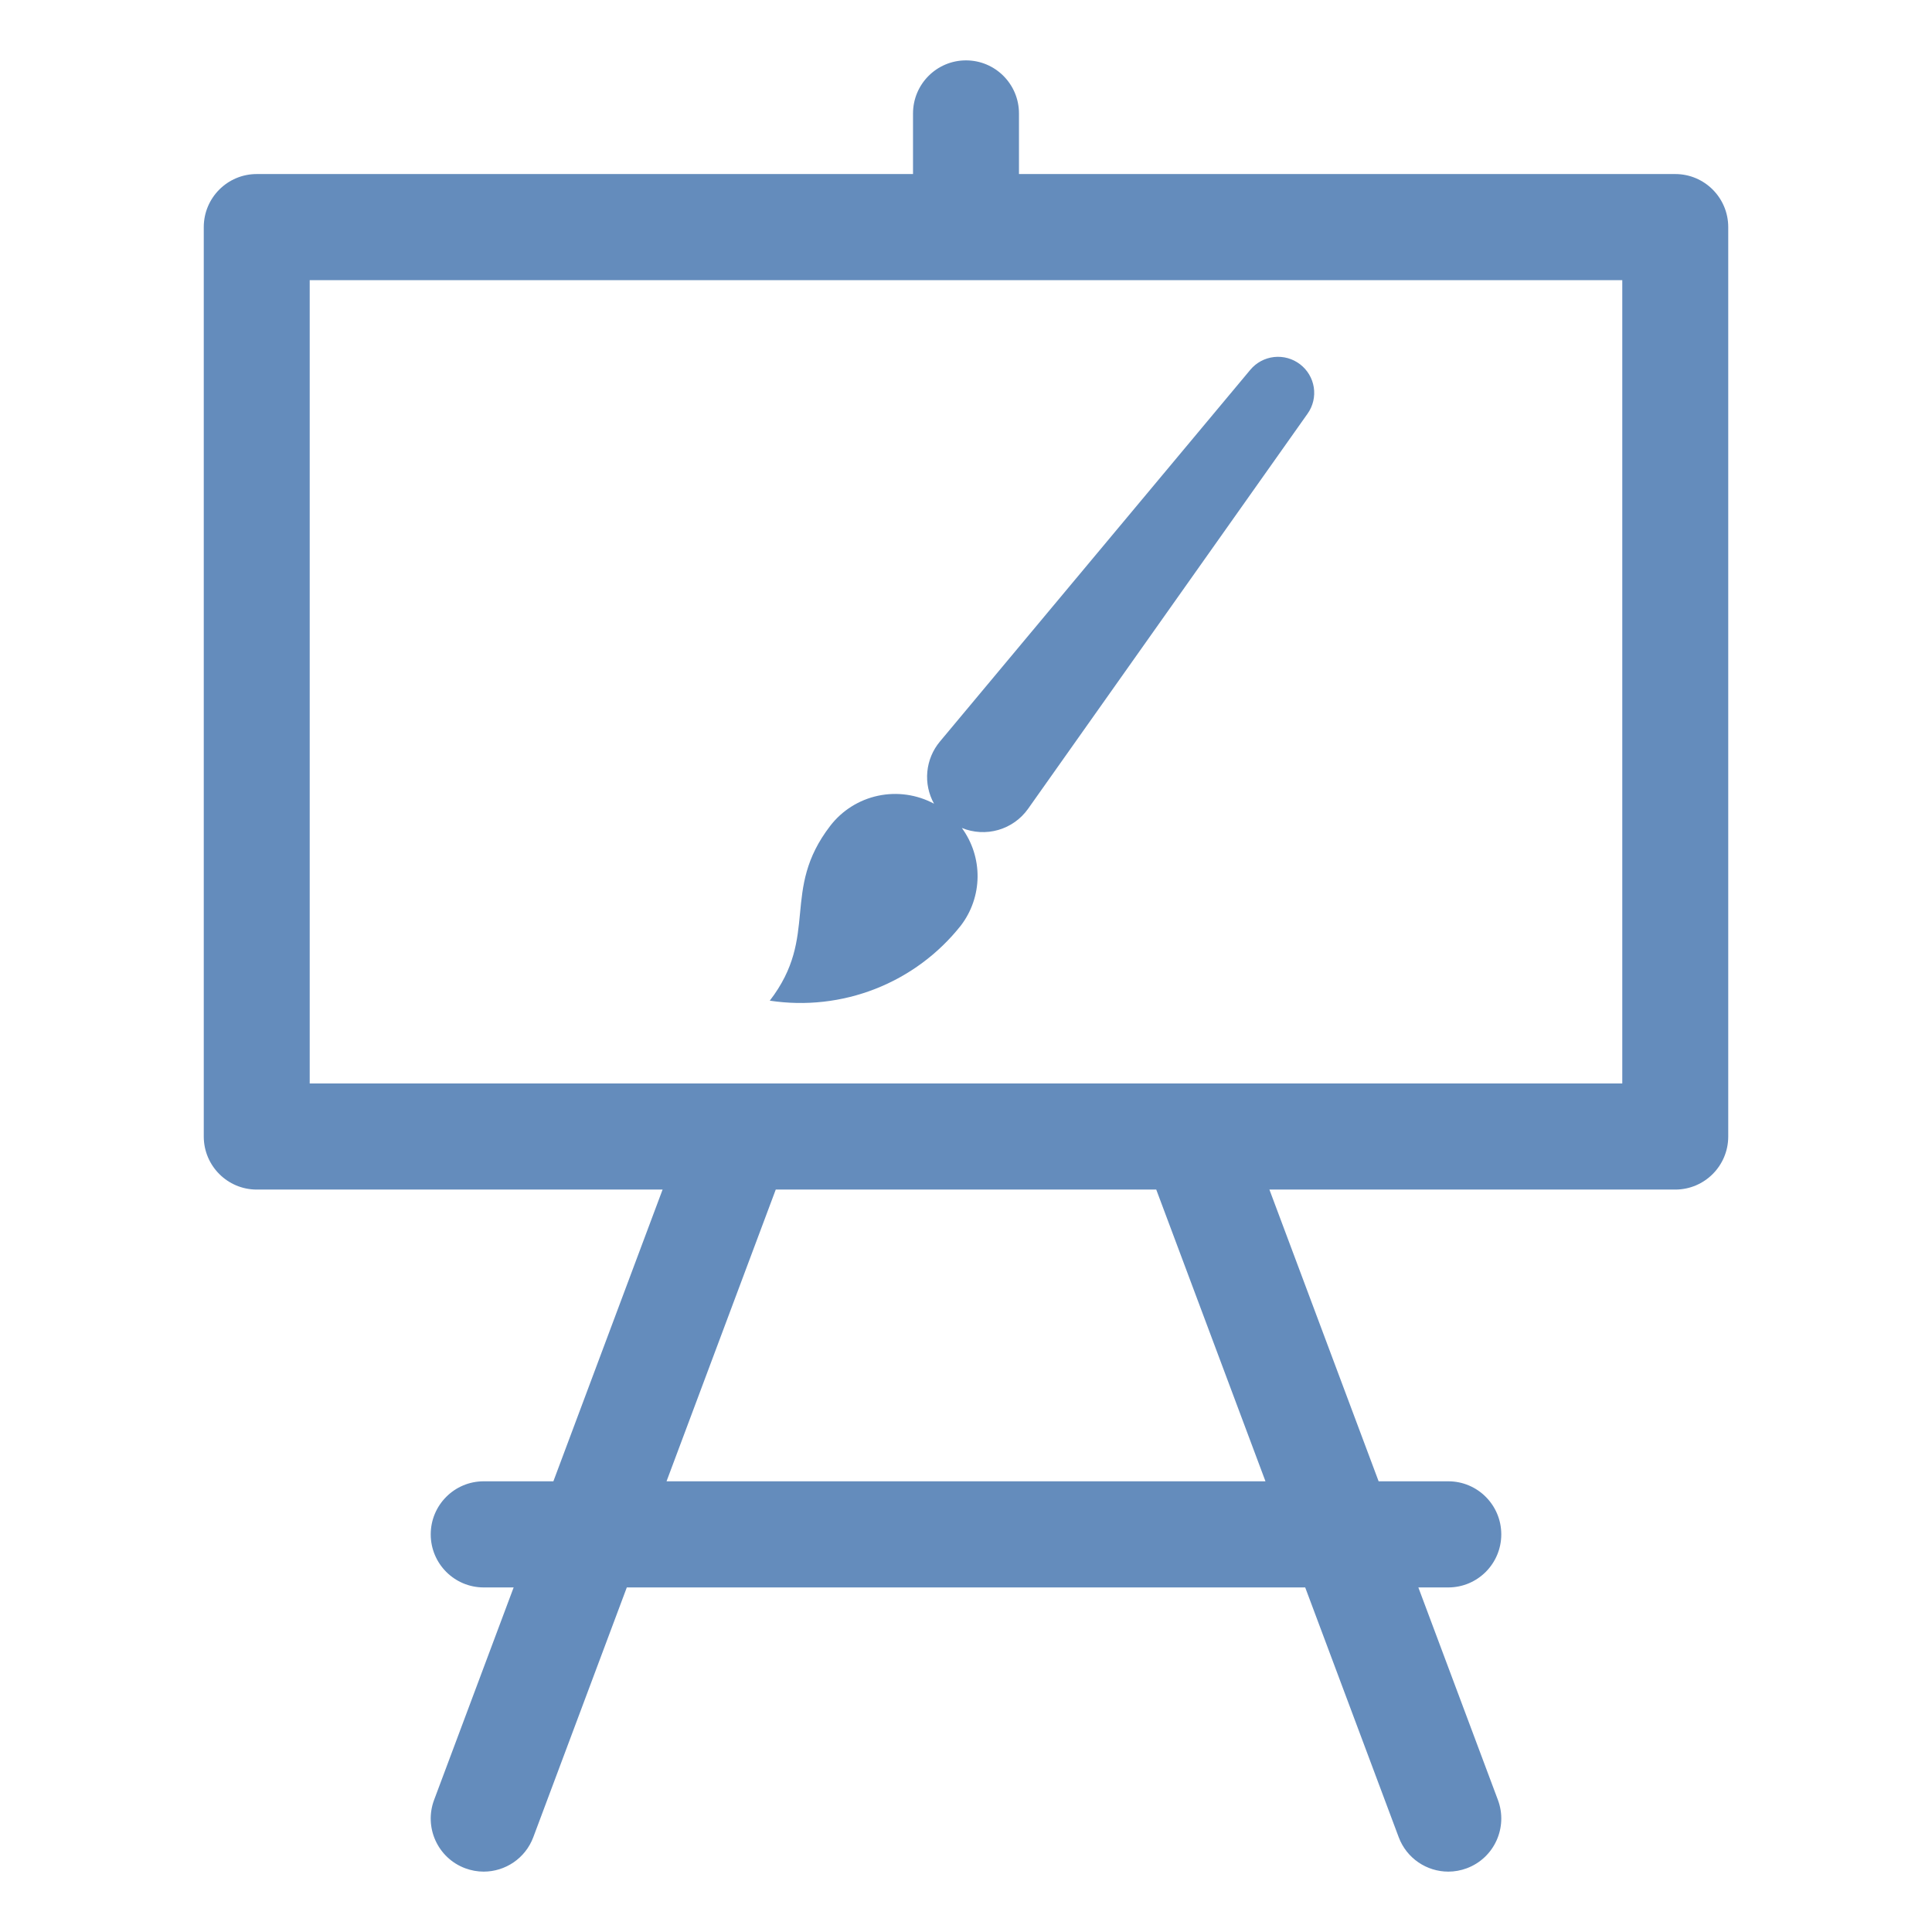
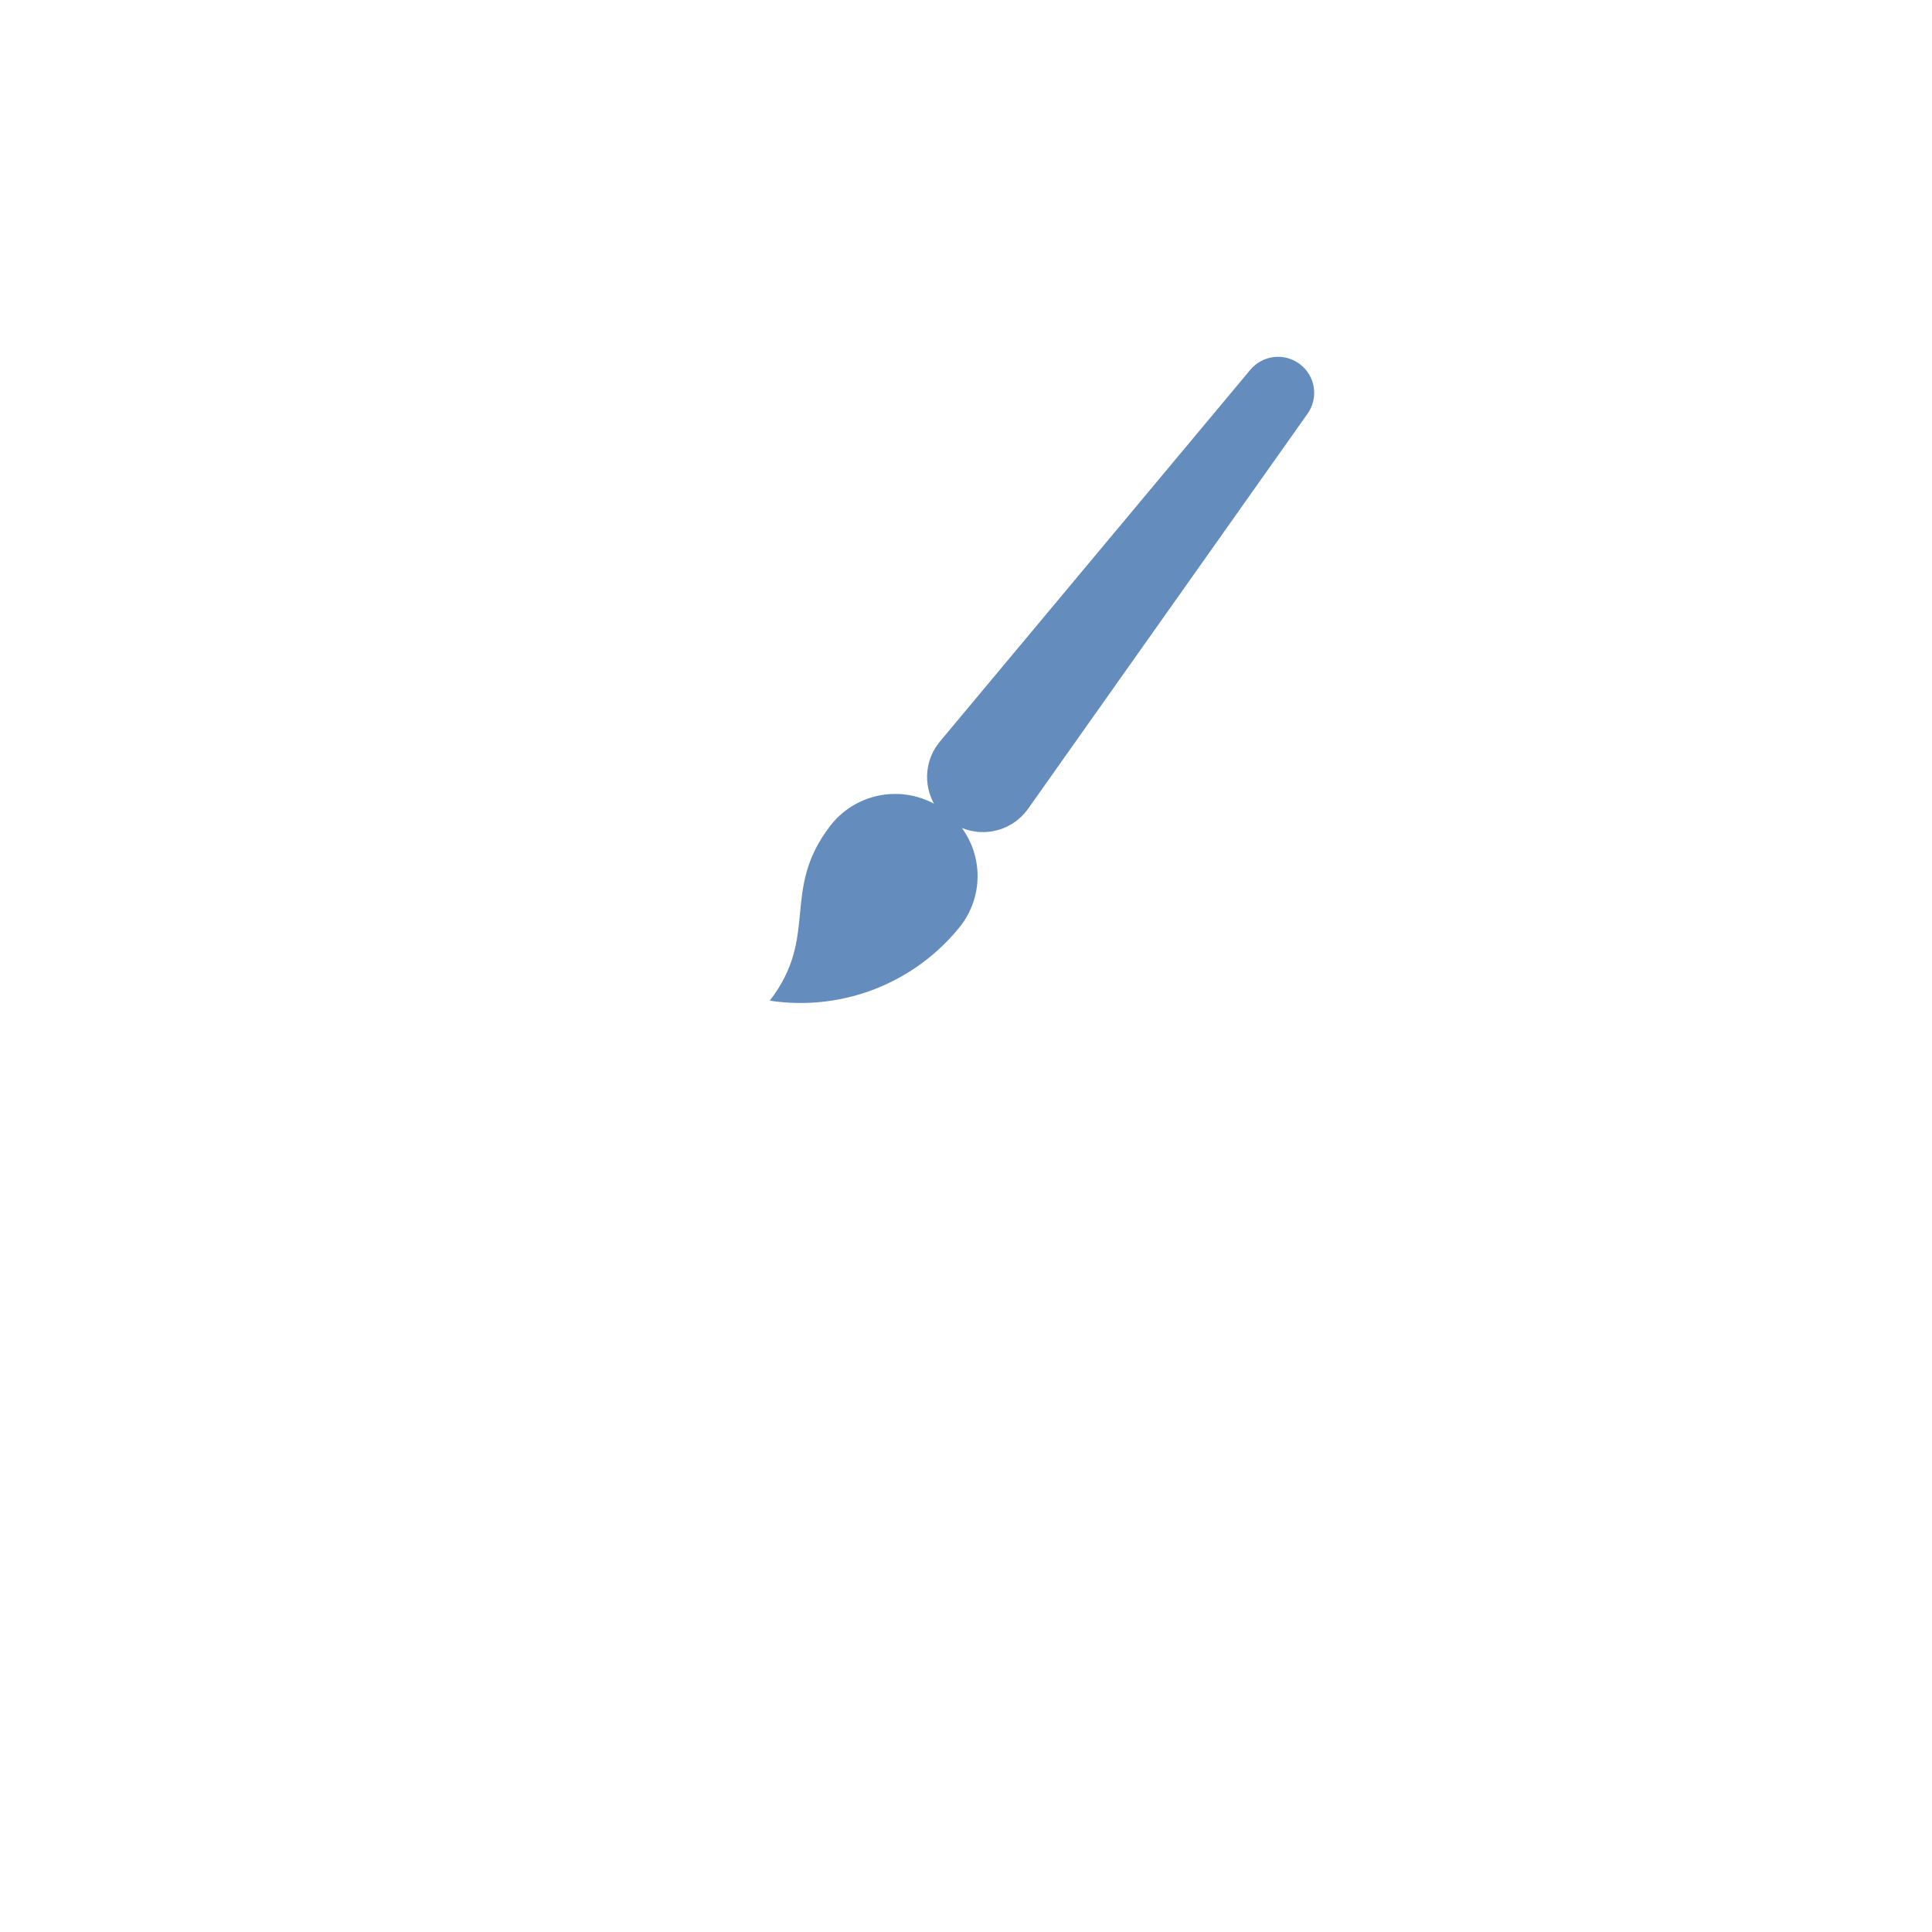
<svg xmlns="http://www.w3.org/2000/svg" width="256" height="256" viewBox="0 0 256 256" fill="none">
-   <path d="M221.98 23.062H135.019V15.031C135.019 11.148 131.876 8 128 8C124.123 8 120.98 11.148 120.98 15.031V23.062H34.019C30.143 23.062 27 26.21 27 30.094V150.593C27 154.476 30.143 157.624 34.019 157.624H87.797L73.326 196.28H64.093C60.217 196.28 57.074 199.428 57.074 203.311C57.074 207.194 60.217 210.343 64.093 210.343H68.061L57.521 238.498C56.159 242.135 57.998 246.187 61.628 247.55C62.44 247.855 63.273 248 64.092 248C66.934 248 69.609 246.258 70.665 243.436L83.055 210.343H172.946L185.335 243.436C186.392 246.259 189.066 248 191.908 248C192.727 248 193.56 247.855 194.372 247.55C198.002 246.187 199.841 242.134 198.48 238.498L187.939 210.343H191.907C195.784 210.343 198.927 207.194 198.927 203.311C198.927 199.428 195.784 196.28 191.907 196.28H182.675L168.203 157.624H221.981C225.857 157.624 229 154.476 229 150.593V30.094C229 26.21 225.857 23.062 221.98 23.062ZM88.319 196.28L102.791 157.624H153.209L167.681 196.28H88.319ZM214.961 143.562H41.038V37.125H214.961V143.562H214.961Z" fill="#648CBC" />
  <path d="M172.266 48.27C171.285 47.518 170.051 47.173 168.822 47.308C167.594 47.444 166.466 48.048 165.677 48.995L124.543 98.259C123.596 99.392 123.015 100.784 122.876 102.253C122.736 103.722 123.045 105.2 123.762 106.493C121.491 105.277 118.862 104.905 116.345 105.441C113.827 105.978 111.583 107.389 110.015 109.423C103.394 118.031 108.623 123.985 102 132.593C106.728 133.312 111.56 132.77 116.006 131.023C120.452 129.277 124.353 126.387 127.312 122.647C128.73 120.796 129.509 118.536 129.534 116.204C129.558 113.873 128.827 111.594 127.449 109.708C128.983 110.338 130.686 110.431 132.279 109.972C133.871 109.513 135.26 108.529 136.218 107.18L173.276 54.791C173.983 53.785 174.272 52.545 174.084 51.33C173.895 50.115 173.244 49.019 172.266 48.27Z" fill="#648CBC" />
</svg>